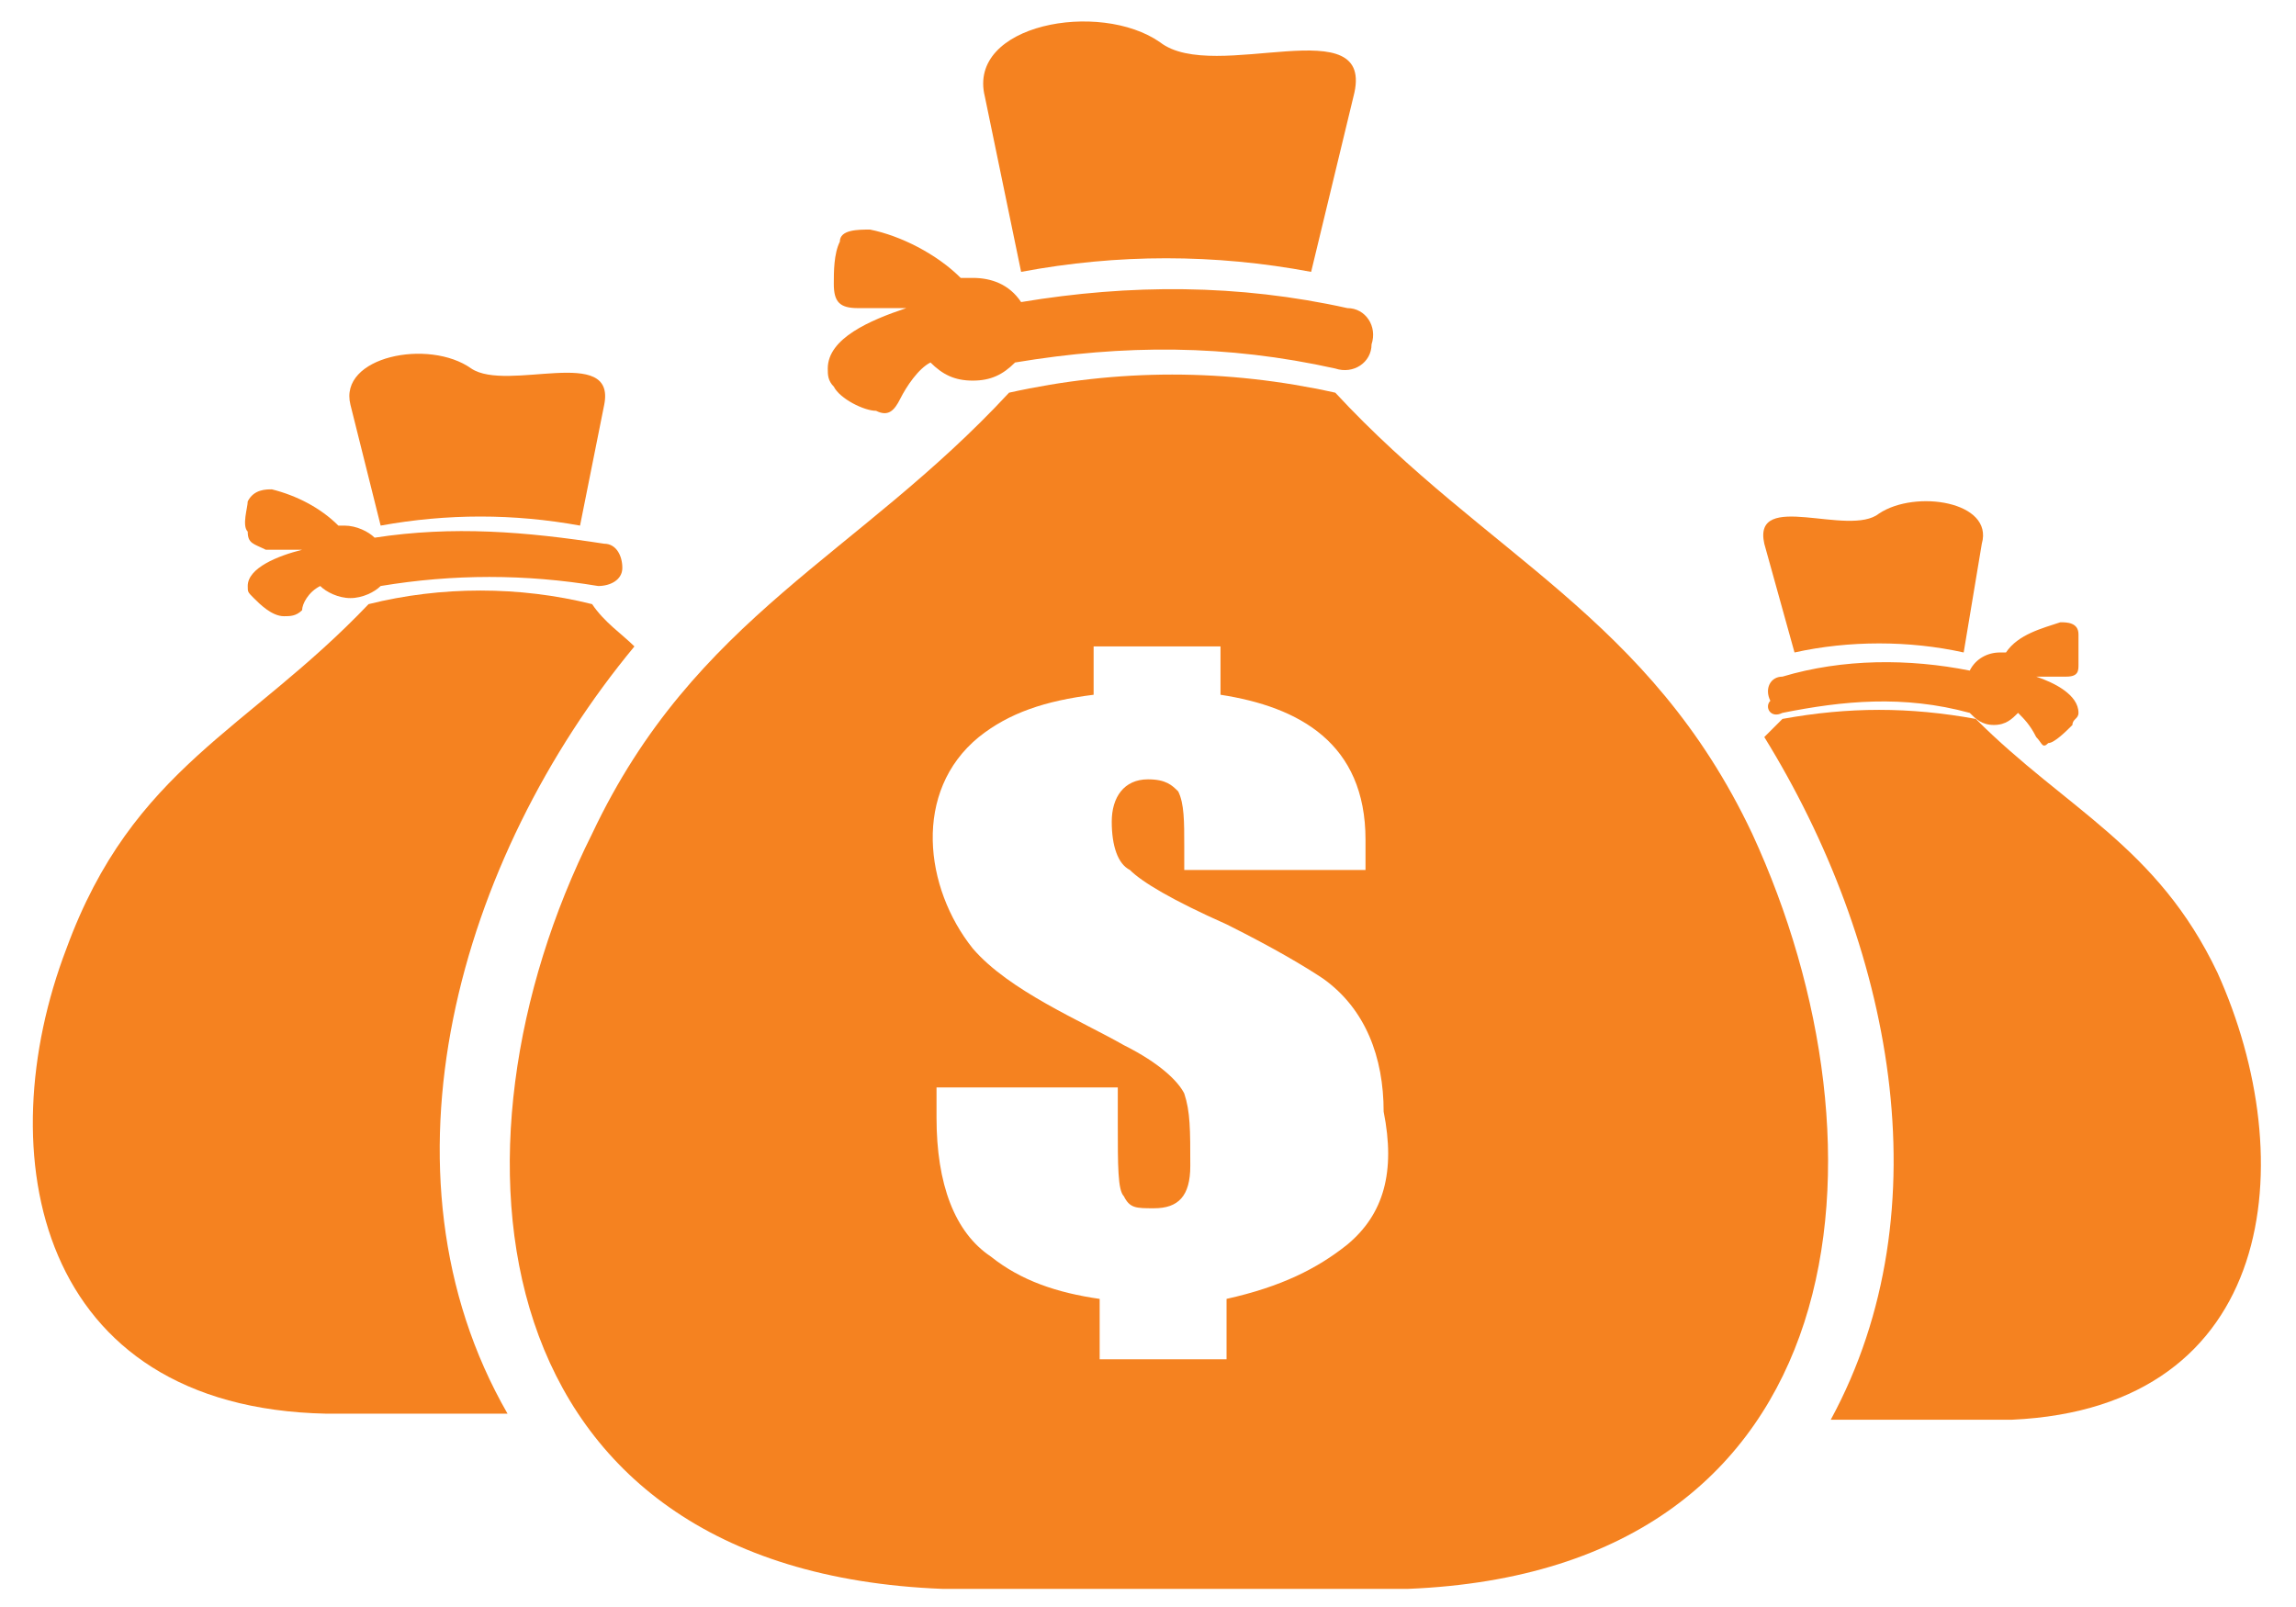
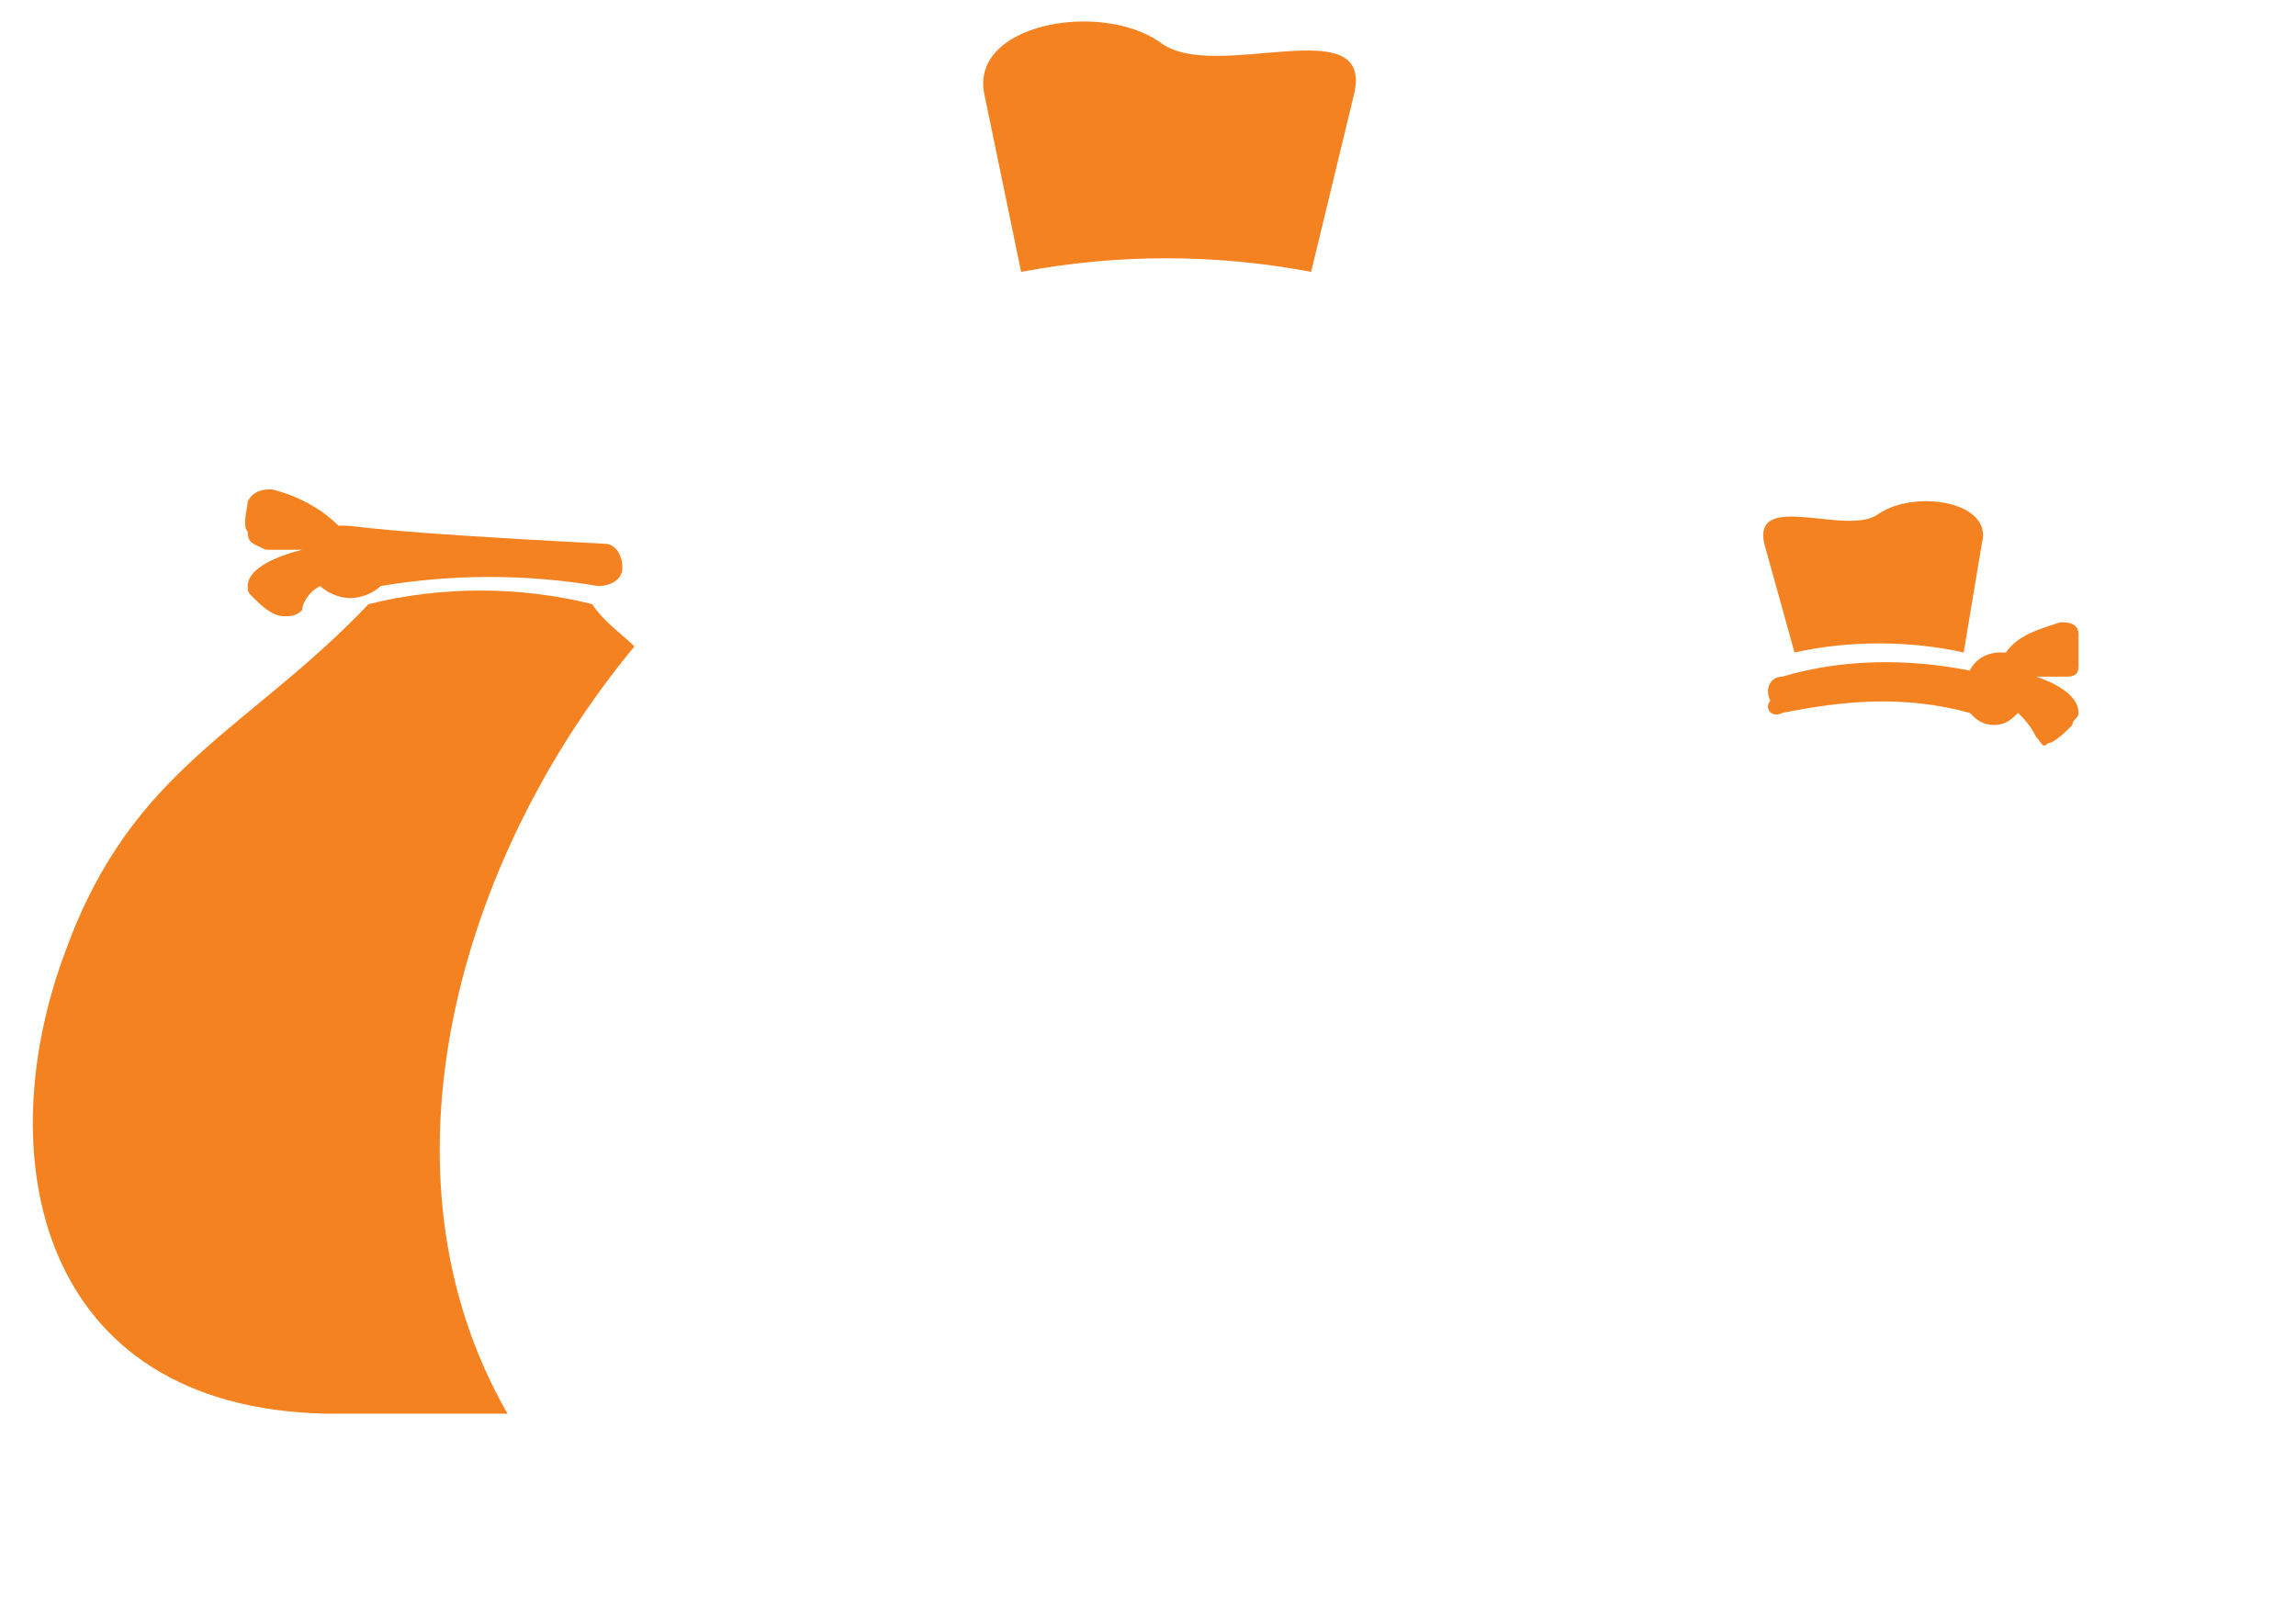
<svg xmlns="http://www.w3.org/2000/svg" version="1.1" id="Layer_1" x="0px" y="0px" viewBox="0 0 38 26.6" style="enable-background:new 0 0 38 26.6;" xml:space="preserve">
  <style type="text/css">
	.st0{fill:#F58220;}
</style>
  <path class="st0" d="M29.5,11.8c1-0.2,2-0.3,3.1,0c0.1,0.1,0.2,0.2,0.4,0.2c0.2,0,0.3-0.1,0.4-0.2c0.1,0.1,0.2,0.2,0.3,0.4  c0.1,0.1,0.1,0.2,0.2,0.1c0.1,0,0.3-0.2,0.4-0.3c0-0.1,0.1-0.1,0.1-0.2c0-0.3-0.4-0.5-0.7-0.6c0,0,0.1,0,0.1,0c0.1,0,0.3,0,0.4,0  c0.2,0,0.2-0.1,0.2-0.2c0-0.1,0-0.3,0-0.5c0-0.2-0.2-0.2-0.3-0.2c-0.3,0.1-0.7,0.2-0.9,0.5c0,0-0.1,0-0.1,0c-0.2,0-0.4,0.1-0.5,0.3  c-1-0.2-2.1-0.2-3.1,0.1c-0.2,0-0.3,0.2-0.2,0.4C29.2,11.7,29.3,11.9,29.5,11.8" />
  <path class="st0" d="M29.7,10.8c0.9-0.2,1.9-0.2,2.8,0L32.8,9c0.2-0.7-1.1-0.9-1.7-0.5c-0.5,0.4-2.1-0.4-1.9,0.5L29.7,10.8z" />
-   <path class="st0" d="M36.7,16.1c-1-2.1-2.5-2.7-4-4.2c-1.1-0.2-2.1-0.2-3.2,0c-0.1,0.1-0.2,0.2-0.3,0.3c2.1,3.4,3,7.8,1.1,11.3l3,0  C37.7,23.3,38.1,19.2,36.7,16.1" />
-   <path class="st0" d="M4.1,9.7c0,0.1,0,0.1,0.1,0.2c0.1,0.1,0.3,0.3,0.5,0.3c0.1,0,0.2,0,0.3-0.1C5,10,5.1,9.8,5.3,9.7  c0.1,0.1,0.3,0.2,0.5,0.2c0.2,0,0.4-0.1,0.5-0.2c1.2-0.2,2.4-0.2,3.6,0c0.2,0,0.4-0.1,0.4-0.3c0-0.2-0.1-0.4-0.3-0.4  C8.7,8.8,7.5,8.7,6.2,8.9C6.1,8.8,5.9,8.7,5.7,8.7c-0.1,0-0.1,0-0.1,0C5.3,8.4,4.9,8.2,4.5,8.1c-0.1,0-0.3,0-0.4,0.2  c0,0.1-0.1,0.4,0,0.5C4.1,9,4.2,9,4.4,9.1c0.2,0,0.3,0,0.5,0c0,0,0.1,0,0.1,0C4.6,9.2,4.1,9.4,4.1,9.7" />
-   <path class="st0" d="M6.3,8.7c1.1-0.2,2.2-0.2,3.3,0L10,6.7c0.2-1-1.6-0.2-2.2-0.6c-0.7-0.5-2.2-0.2-2,0.6L6.3,8.7z" />
+   <path class="st0" d="M4.1,9.7c0,0.1,0,0.1,0.1,0.2c0.1,0.1,0.3,0.3,0.5,0.3c0.1,0,0.2,0,0.3-0.1C5,10,5.1,9.8,5.3,9.7  c0.1,0.1,0.3,0.2,0.5,0.2c0.2,0,0.4-0.1,0.5-0.2c1.2-0.2,2.4-0.2,3.6,0c0.2,0,0.4-0.1,0.4-0.3c0-0.2-0.1-0.4-0.3-0.4  C6.1,8.8,5.9,8.7,5.7,8.7c-0.1,0-0.1,0-0.1,0C5.3,8.4,4.9,8.2,4.5,8.1c-0.1,0-0.3,0-0.4,0.2  c0,0.1-0.1,0.4,0,0.5C4.1,9,4.2,9,4.4,9.1c0.2,0,0.3,0,0.5,0c0,0,0.1,0,0.1,0C4.6,9.2,4.1,9.4,4.1,9.7" />
  <path class="st0" d="M10.5,10.7c-0.2-0.2-0.5-0.4-0.7-0.7c-1.2-0.3-2.5-0.3-3.7,0c-2,2.1-3.9,2.7-5,5.7c-1.3,3.4-0.5,7.6,4.3,7.7  l3,0C6.1,19.4,7.6,14.2,10.5,10.7" />
-   <path class="st0" d="M13.7,6.1c0,0.1,0,0.2,0.1,0.3c0.1,0.2,0.5,0.4,0.7,0.4c0.2,0.1,0.3,0,0.4-0.2c0.1-0.2,0.3-0.5,0.5-0.6  c0.2,0.2,0.4,0.3,0.7,0.3c0.3,0,0.5-0.1,0.7-0.3c1.8-0.3,3.5-0.3,5.3,0.1c0.3,0.1,0.6-0.1,0.6-0.4c0.1-0.3-0.1-0.6-0.4-0.6  c-1.8-0.4-3.6-0.4-5.4-0.1c-0.2-0.3-0.5-0.4-0.8-0.4c-0.1,0-0.1,0-0.2,0c-0.4-0.4-1-0.7-1.5-0.8c-0.2,0-0.5,0-0.5,0.2  c-0.1,0.2-0.1,0.5-0.1,0.7c0,0.3,0.1,0.4,0.4,0.4c0.2,0,0.4,0,0.7,0c0.1,0,0.1,0,0.1,0C14.4,5.3,13.7,5.6,13.7,6.1" />
  <path class="st0" d="M16.9,4.5c1.6-0.3,3.2-0.3,4.8,0l0.7-2.9c0.4-1.5-2.3-0.2-3.2-0.9c-1-0.7-3.2-0.3-2.9,0.9L16.9,4.5z" />
-   <path class="st0" d="M22.3,20.6c-0.5,0.4-1.1,0.7-2,0.9v1h-2.1v-1c-0.7-0.1-1.3-0.3-1.8-0.7c-0.6-0.4-0.9-1.2-0.9-2.3V18h3v0.6  c0,0.7,0,1.1,0.1,1.2c0.1,0.2,0.2,0.2,0.5,0.2c0.4,0,0.6-0.2,0.6-0.7c0-0.6,0-0.9-0.1-1.2c-0.1-0.2-0.4-0.5-1-0.8  c-0.7-0.4-1.9-0.9-2.5-1.6c-0.8-1-1-2.6,0.1-3.5c0.5-0.4,1.1-0.6,1.9-0.7v-0.8h2.1v0.8c1.3,0.2,2.4,0.8,2.4,2.4c0,0.1,0,0.3,0,0.5  h-3v-0.4c0-0.4,0-0.7-0.1-0.9c-0.1-0.1-0.2-0.2-0.5-0.2c-0.4,0-0.6,0.3-0.6,0.7c0,0.4,0.1,0.7,0.3,0.8c0.2,0.2,0.7,0.5,1.6,0.9  c0.8,0.4,1.3,0.7,1.6,0.9c0.7,0.5,1,1.3,1,2.2C23.1,19.4,22.9,20.1,22.3,20.6 M22.1,6.5c-1.8-0.4-3.6-0.4-5.4,0  c-2.5,2.7-5.2,3.7-6.9,7.3C7.2,19,7.9,26,15.6,26.3l7.7,0c7.5-0.3,8.1-7.3,5.7-12.5C27.3,10.2,24.6,9.2,22.1,6.5" />
</svg>